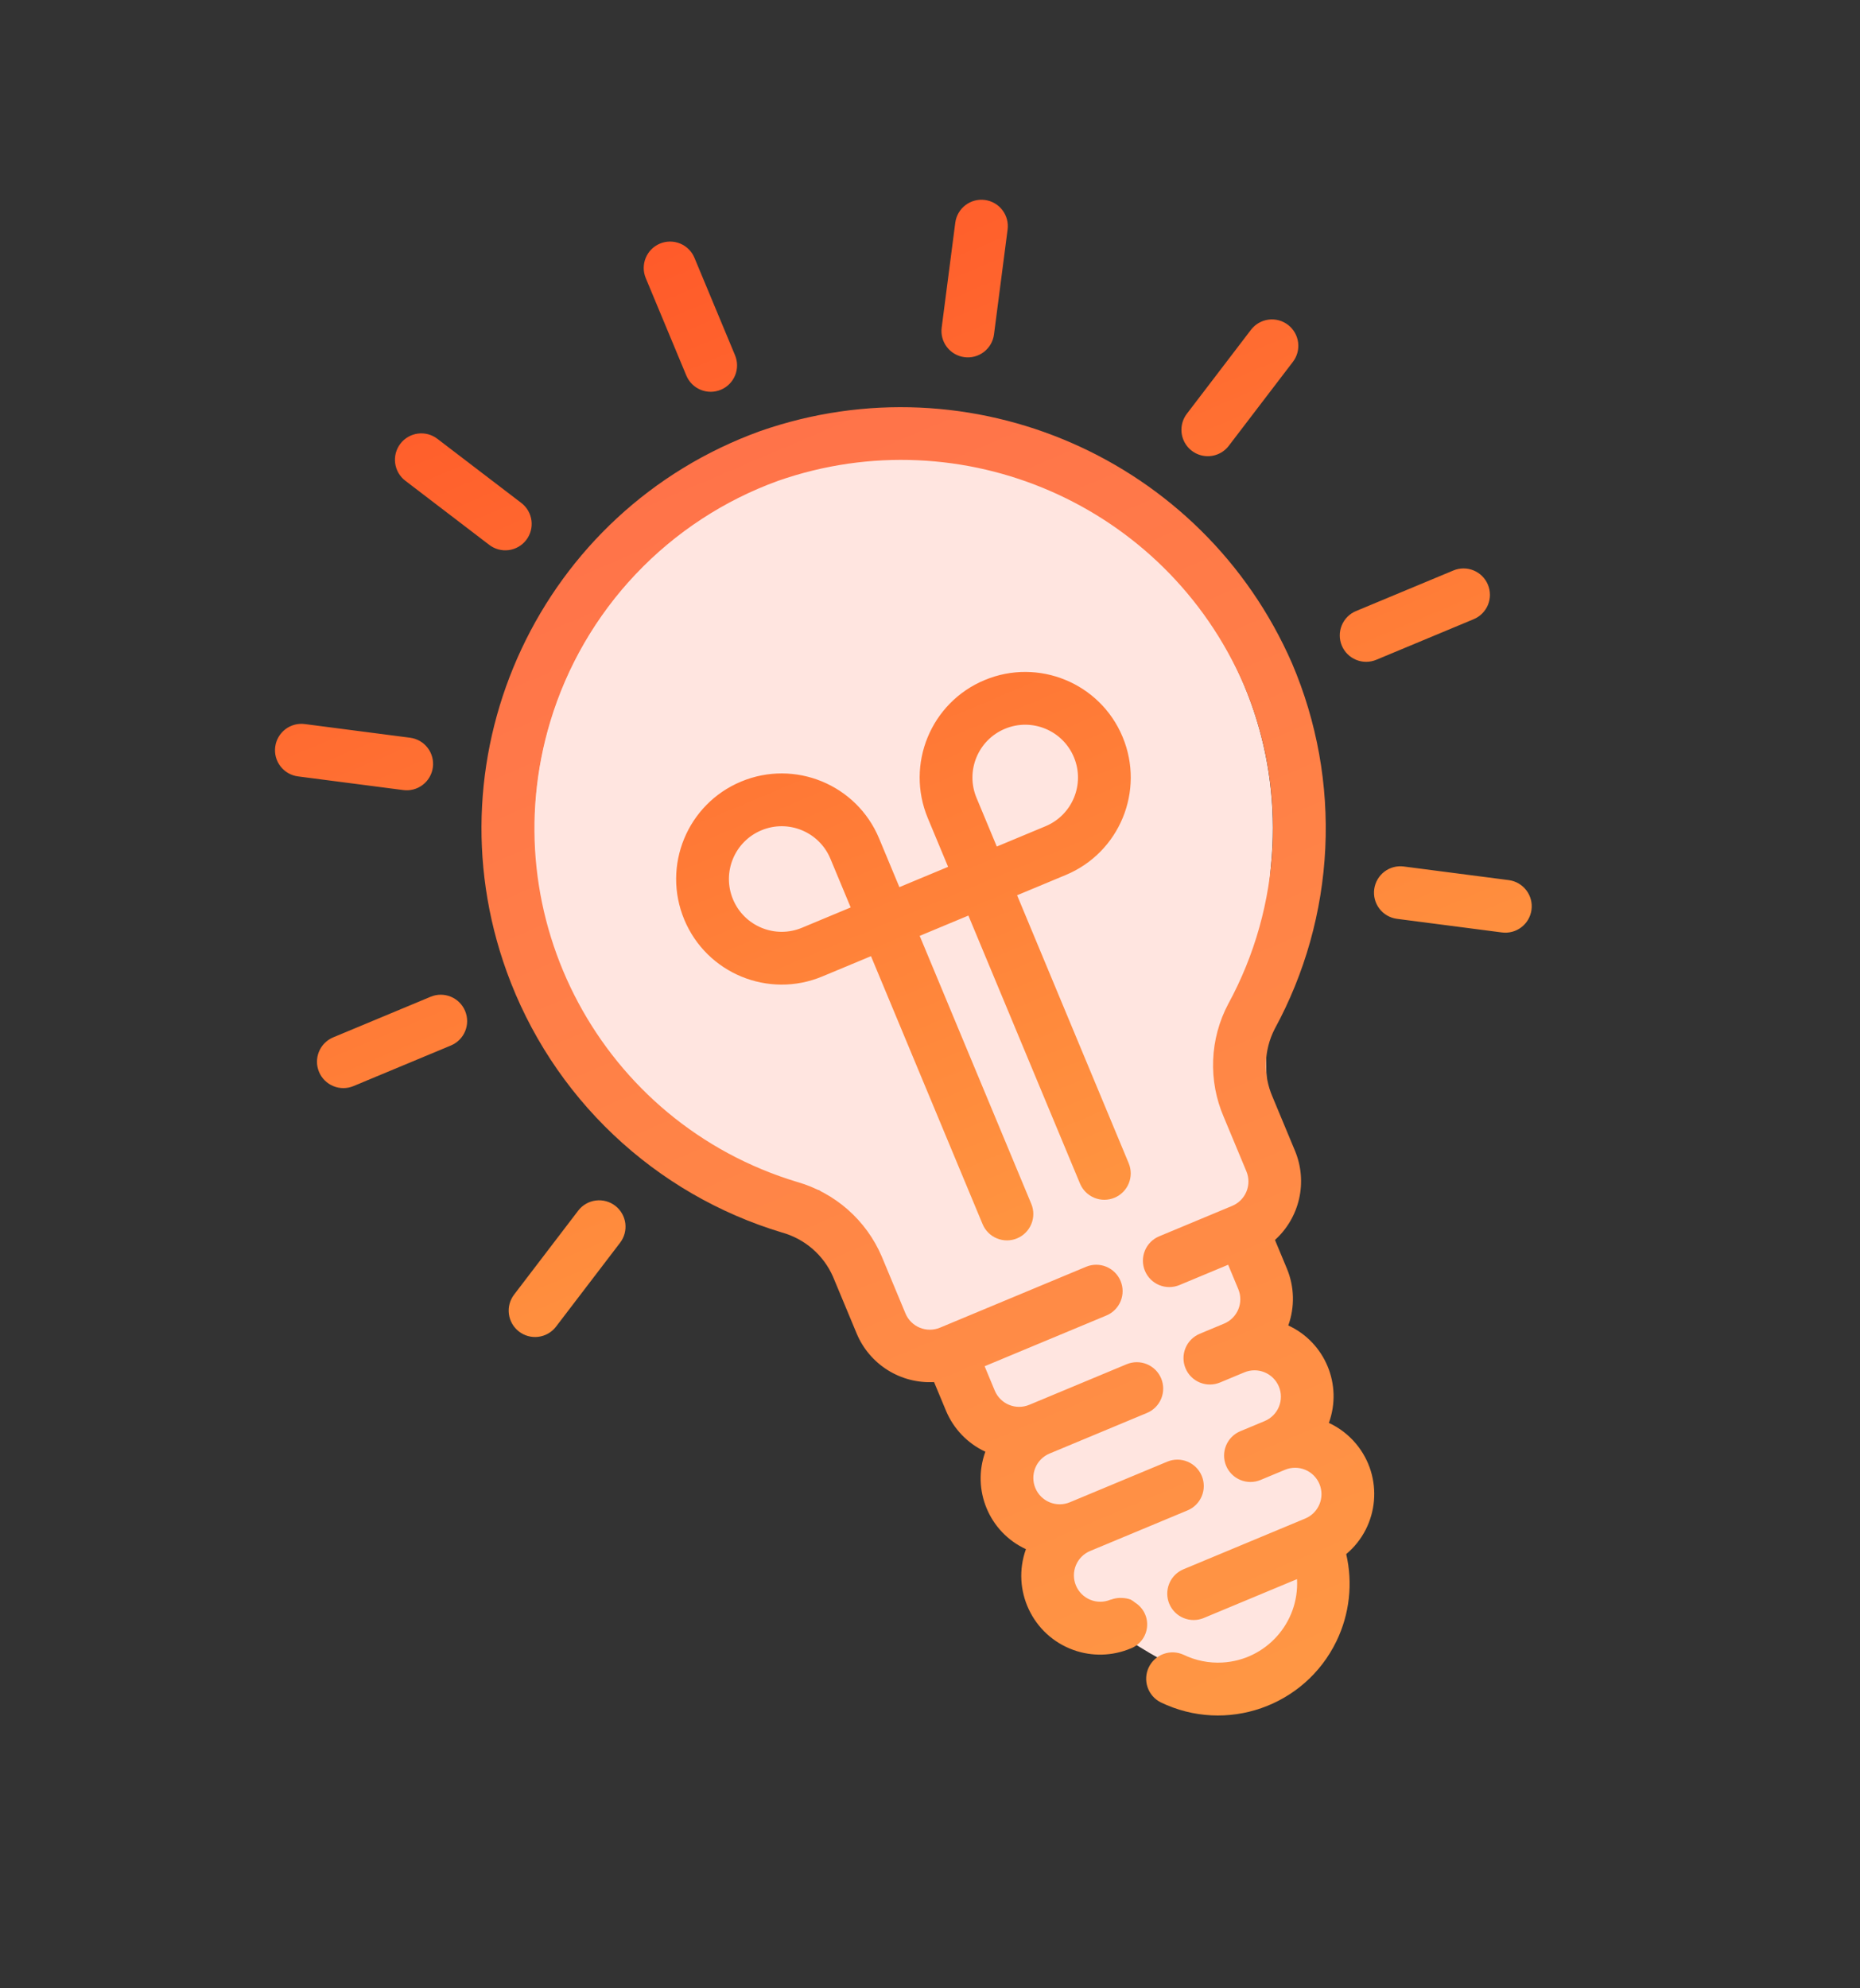
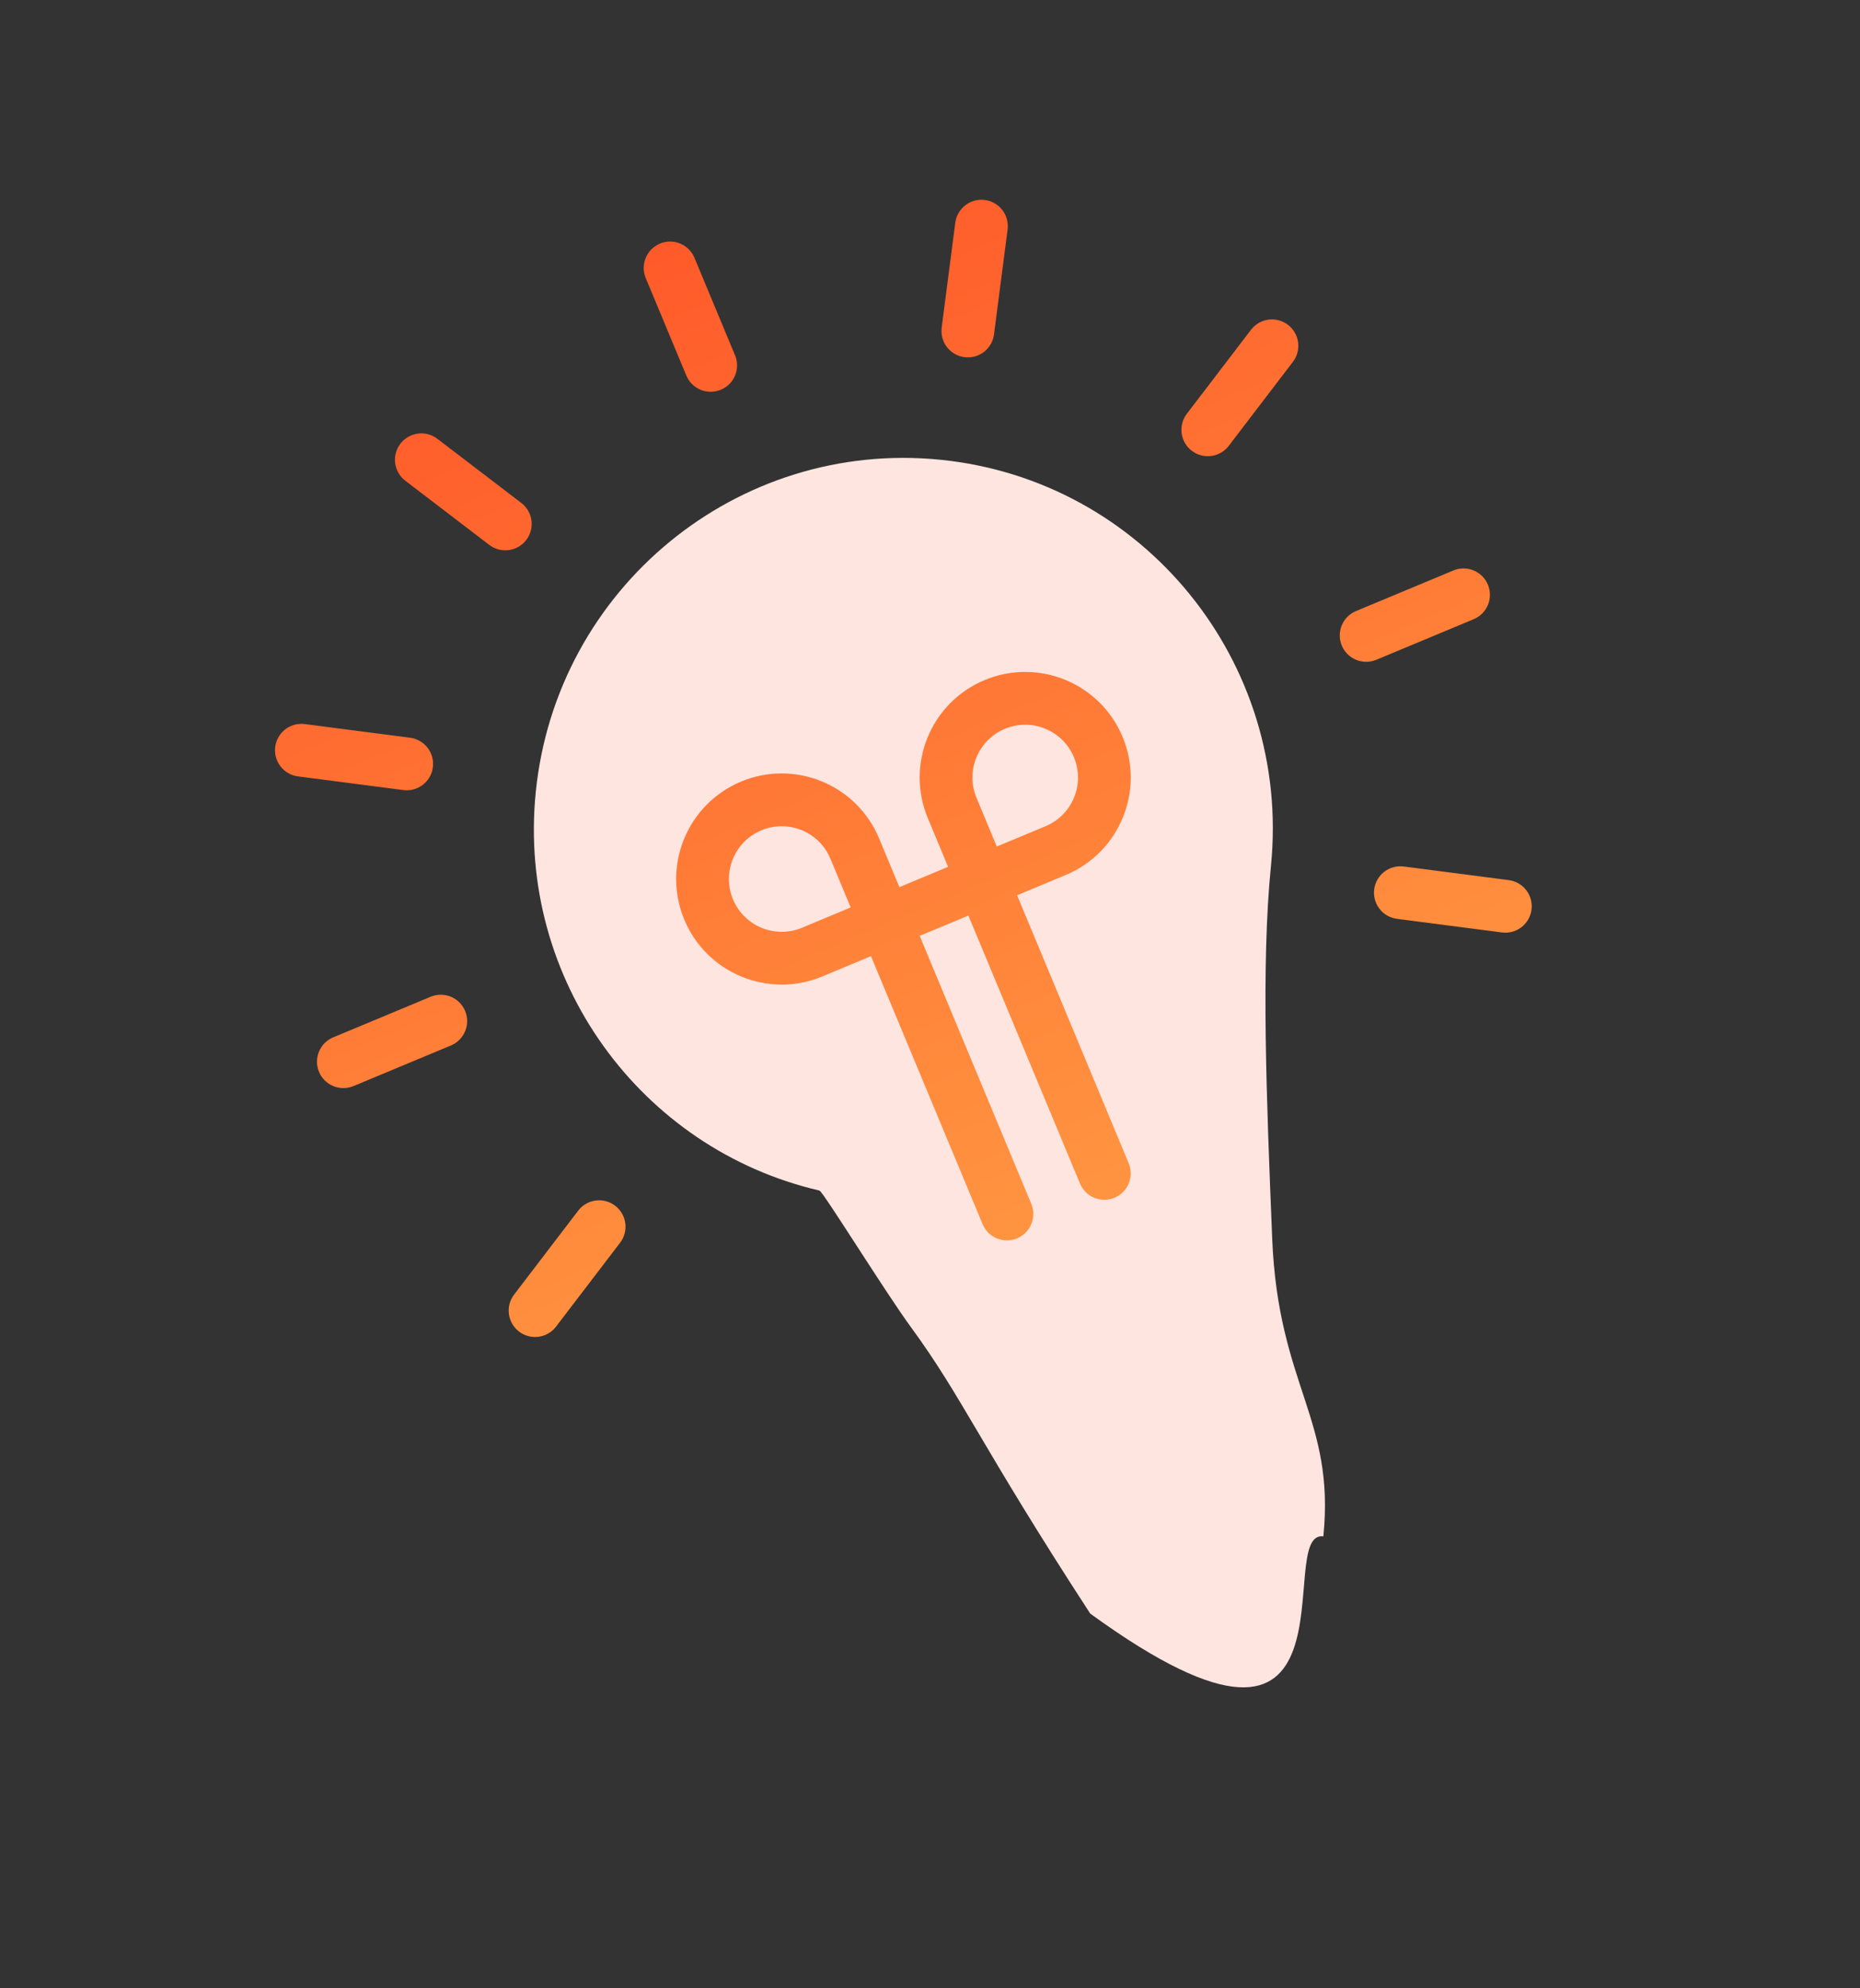
<svg xmlns="http://www.w3.org/2000/svg" width="292" height="312" viewBox="0 0 292 312" fill="none">
  <rect x="0" y="0" width="292" height="312" fill="#333333" stroke="none" />
  <path d="M199.722 194.385C200.665 217.49 209.61 222.58 207.753 241.095C199.679 240.047 215.502 285.443 171.154 253.217C153.824 226.602 151.147 219.38 143.002 208.261C139.057 202.877 129.491 187.443 128.705 186.886C128.651 186.847 128.605 186.823 128.569 186.814C100.603 180.288 81.154 153.768 84.108 124.31C87.318 92.305 115.757 68.951 147.629 72.148C179.5 75.344 202.735 103.88 199.526 135.885C197.968 151.42 198.832 172.593 199.722 194.385Z" fill="#FFE5E0" />
  <path d="M113.162 61.165C114.176 60.742 114.981 59.934 115.399 58.919C115.817 57.903 115.815 56.763 115.392 55.749L109.021 40.457C108.599 39.443 107.791 38.638 106.775 38.22C105.76 37.802 104.619 37.804 103.606 38.227C102.592 38.649 101.787 39.457 101.369 40.473C100.951 41.488 100.953 42.629 101.375 43.642L107.746 58.934C108.169 59.948 108.977 60.753 109.992 61.171C111.008 61.59 112.148 61.587 113.162 61.165ZM63.629 75.44L76.79 85.494C77.22 85.827 77.712 86.072 78.236 86.215C78.761 86.358 79.309 86.396 79.848 86.328C80.388 86.259 80.909 86.085 81.381 85.815C81.853 85.546 82.268 85.185 82.601 84.755C82.934 84.325 83.179 83.834 83.322 83.309C83.465 82.784 83.504 82.237 83.435 81.697C83.366 81.158 83.192 80.637 82.922 80.165C82.653 79.692 82.292 79.278 81.862 78.945L81.819 78.911L68.657 68.858C68.225 68.528 67.732 68.286 67.206 68.146C66.68 68.007 66.132 67.972 65.593 68.044C65.054 68.116 64.535 68.294 64.064 68.567C63.594 68.84 63.182 69.203 62.852 69.635C62.521 70.067 62.28 70.56 62.14 71.086C62 71.611 61.966 72.159 62.038 72.698C62.11 73.237 62.288 73.757 62.56 74.227C62.833 74.698 63.196 75.11 63.629 75.44ZM46.782 121.839L46.837 121.846L63.261 123.977C63.802 124.054 64.353 124.024 64.882 123.888C65.411 123.752 65.908 123.512 66.344 123.183C66.78 122.854 67.147 122.442 67.423 121.97C67.699 121.499 67.879 120.978 67.953 120.436C68.027 119.895 67.993 119.344 67.853 118.816C67.713 118.288 67.47 117.793 67.138 117.359C66.806 116.925 66.391 116.562 65.918 116.289C65.444 116.016 64.921 115.84 64.38 115.77L64.325 115.763L47.901 113.632C47.36 113.555 46.809 113.585 46.28 113.721C45.751 113.857 45.254 114.097 44.818 114.426C44.382 114.755 44.015 115.167 43.739 115.639C43.462 116.11 43.282 116.631 43.209 117.173C43.135 117.714 43.169 118.265 43.309 118.793C43.449 119.321 43.692 119.816 44.024 120.25C44.356 120.684 44.771 121.048 45.244 121.32C45.718 121.593 46.24 121.77 46.782 121.839ZM73.018 158.649C72.596 157.635 71.788 156.83 70.772 156.412C69.757 155.994 68.617 155.996 67.603 156.419L52.311 162.79C51.297 163.212 50.492 164.02 50.074 165.036C49.656 166.052 49.658 167.192 50.08 168.206C50.503 169.22 51.311 170.024 52.326 170.442C53.342 170.861 54.482 170.858 55.496 170.436L70.788 164.065C71.802 163.642 72.607 162.834 73.025 161.819C73.443 160.803 73.441 159.663 73.018 158.649ZM90.799 189.948L90.766 189.992L80.712 203.154C80.046 204.023 79.751 205.12 79.892 206.206C80.033 207.291 80.597 208.277 81.463 208.947C82.328 209.618 83.423 209.918 84.51 209.783C85.596 209.649 86.585 209.089 87.26 208.227L87.293 208.183L97.347 195.021C98.013 194.152 98.308 193.055 98.167 191.97C98.026 190.884 97.462 189.898 96.596 189.228C95.731 188.557 94.635 188.257 93.549 188.392C92.463 188.527 91.474 189.086 90.799 189.948ZM236.883 138.118L236.828 138.111L220.404 135.981C219.315 135.832 218.212 136.122 217.338 136.787C216.463 137.451 215.889 138.436 215.74 139.524C215.591 140.613 215.881 141.716 216.546 142.59C217.21 143.465 218.195 144.039 219.284 144.188L219.339 144.195L235.763 146.325C236.852 146.474 237.955 146.184 238.829 145.52C239.704 144.855 240.278 143.87 240.427 142.782C240.575 141.694 240.286 140.591 239.621 139.716C238.956 138.842 237.972 138.267 236.883 138.118ZM228.169 89.522L212.877 95.893C211.863 96.315 211.058 97.123 210.64 98.139C210.222 99.154 210.224 100.295 210.646 101.309C211.069 102.323 211.877 103.127 212.892 103.545C213.908 103.964 215.048 103.961 216.062 103.539L231.354 97.168C232.368 96.745 233.173 95.937 233.591 94.922C234.009 93.906 234.007 92.766 233.584 91.752C233.162 90.738 232.354 89.933 231.338 89.515C230.323 89.097 229.183 89.099 228.169 89.522ZM191.205 71.272C191.876 70.993 192.462 70.541 192.903 69.964L202.957 56.802C203.29 56.372 203.535 55.88 203.678 55.356C203.821 54.831 203.859 54.283 203.791 53.744C203.722 53.204 203.548 52.683 203.278 52.211C203.008 51.739 202.648 51.324 202.218 50.991C201.788 50.658 201.297 50.413 200.772 50.27C200.247 50.127 199.7 50.089 199.16 50.157C198.621 50.226 198.1 50.4 197.628 50.67C197.155 50.94 196.741 51.3 196.408 51.73L196.374 51.773L186.321 64.935C185.767 65.66 185.469 66.547 185.47 67.458C185.472 68.37 185.775 69.255 186.332 69.978C186.888 70.7 187.667 71.218 188.549 71.452C189.43 71.686 190.364 71.623 191.205 71.272ZM151.405 56.05C151.945 56.121 152.493 56.084 153.019 55.942C153.545 55.8 154.037 55.556 154.468 55.224C154.9 54.892 155.261 54.478 155.532 54.006C155.803 53.534 155.979 53.013 156.048 52.473L156.048 52.472L158.178 36.047C158.327 34.959 158.037 33.856 157.373 32.982C156.708 32.107 155.723 31.532 154.635 31.384C153.547 31.235 152.444 31.525 151.569 32.19C150.695 32.855 150.12 33.839 149.971 34.928L149.964 34.983L147.834 51.407C147.692 52.497 147.988 53.598 148.658 54.468C149.328 55.339 150.316 55.908 151.405 56.05ZM174.963 187.961C175.977 187.539 176.782 186.731 177.2 185.715C177.618 184.7 177.616 183.559 177.193 182.545L159.673 140.492L167.319 137.307C175.764 133.788 179.758 124.089 176.239 115.644C172.721 107.198 163.022 103.204 154.576 106.723C146.131 110.241 142.137 119.94 145.655 128.386L148.841 136.032L141.195 139.218L138.009 131.572C134.491 123.126 124.792 119.132 116.346 122.651C107.901 126.169 103.907 135.868 107.425 144.314C110.944 152.759 120.643 156.753 129.089 153.235L136.735 150.049L154.255 192.102C154.678 193.116 155.486 193.921 156.501 194.339C157.517 194.757 158.657 194.755 159.671 194.332C160.685 193.91 161.49 193.102 161.908 192.086C162.326 191.071 162.324 189.93 161.901 188.917L144.381 146.864L152.027 143.678L169.547 185.731C169.97 186.745 170.778 187.55 171.793 187.968C172.809 188.386 173.949 188.384 174.963 187.961ZM153.301 125.2C151.542 120.977 153.539 116.128 157.762 114.369C161.985 112.609 166.834 114.606 168.593 118.829C170.353 123.052 168.356 127.901 164.133 129.661L156.487 132.846L153.301 125.2ZM133.549 142.403L125.903 145.589C121.68 147.348 116.831 145.351 115.071 141.128C113.312 136.905 115.309 132.056 119.532 130.297C123.755 128.537 128.604 130.534 130.363 134.757L133.549 142.403Z" fill="url(#paint0_linear_112_2378)" />
-   <path d="M119.35 67.646C84.931 80.084 67.112 118.068 79.549 152.486C83.061 162.206 88.798 170.969 96.301 178.076C103.804 185.182 112.865 190.436 122.761 193.416C124.526 193.904 126.16 194.778 127.545 195.976C128.93 197.173 130.032 198.664 130.769 200.34L134.504 209.305C135.499 211.665 137.198 213.659 139.37 215.016C141.541 216.373 144.079 217.026 146.636 216.885L148.521 221.411C149.711 224.238 151.909 226.521 154.689 227.815C152.514 233.793 155.284 240.442 161.06 243.107C158.751 249.537 162.092 256.622 168.522 258.931C171.443 259.979 174.651 259.892 177.511 258.686C178.21 258.416 178.82 257.957 179.273 257.361C179.725 256.764 180.003 256.053 180.075 255.308C180.148 254.562 180.011 253.811 179.681 253.139C179.35 252.467 178.84 251.9 178.206 251.501C177.987 251.317 177.751 251.156 177.502 251.018C177.067 250.861 176.611 250.776 176.149 250.765C176.016 250.755 175.883 250.752 175.751 250.756C175.305 250.776 174.865 250.864 174.446 251.017C174.408 251.033 174.364 251.024 174.326 251.04C173.312 251.463 172.171 251.465 171.156 251.047C170.14 250.628 169.332 249.824 168.91 248.81C168.487 247.796 168.485 246.656 168.903 245.64C169.321 244.624 170.126 243.817 171.14 243.394L186.432 237.023C187.446 236.601 188.25 235.793 188.669 234.777C189.087 233.761 189.085 232.621 188.662 231.607C188.24 230.593 187.432 229.789 186.416 229.37C185.401 228.952 184.26 228.955 183.246 229.377L167.954 235.748C166.94 236.171 165.8 236.173 164.785 235.755C163.769 235.336 162.961 234.532 162.539 233.518C162.116 232.504 162.114 231.364 162.532 230.348C162.95 229.332 163.755 228.525 164.769 228.102L180.061 221.731C181.075 221.309 181.879 220.501 182.298 219.485C182.716 218.469 182.713 217.329 182.291 216.315C181.869 215.301 181.061 214.497 180.045 214.078C179.029 213.66 177.889 213.663 176.875 214.085L161.583 220.456C160.569 220.879 159.429 220.881 158.413 220.463C157.398 220.044 156.59 219.24 156.167 218.226L154.575 214.403L173.69 206.439C174.704 206.017 175.508 205.209 175.926 204.193C176.345 203.177 176.342 202.037 175.92 201.023C175.497 200.009 174.69 199.205 173.674 198.786C172.658 198.368 171.518 198.371 170.504 198.793L147.566 208.35C146.552 208.772 145.412 208.774 144.396 208.356C143.381 207.938 142.573 207.133 142.15 206.119L138.415 197.155C137.208 194.345 135.39 191.839 133.094 189.82C130.797 187.8 128.08 186.318 125.139 185.48C94.483 176.226 77.133 143.873 86.386 113.217C88.997 104.568 93.592 96.65 99.806 90.092C106.019 83.534 113.679 78.519 122.174 75.447C151.12 65.359 182.952 79.264 195.221 107.355C198.635 115.359 200.192 124.032 199.777 132.723C199.362 141.415 196.984 149.899 192.822 157.541C191.382 160.259 190.572 163.267 190.451 166.34C190.33 169.414 190.901 172.476 192.122 175.299L195.672 183.82C196.095 184.834 196.097 185.975 195.679 186.99C195.261 188.006 194.456 188.814 193.442 189.236L181.973 194.015C180.959 194.437 180.155 195.245 179.736 196.261C179.318 197.276 179.32 198.416 179.743 199.43C180.165 200.444 180.973 201.249 181.989 201.667C183.005 202.085 184.145 202.083 185.159 201.661L192.805 198.475L194.397 202.298C194.82 203.312 194.822 204.452 194.404 205.468C193.986 206.483 193.181 207.291 192.167 207.714L188.344 209.307C187.33 209.729 186.526 210.537 186.108 211.553C185.689 212.568 185.692 213.708 186.114 214.722C186.536 215.736 187.344 216.541 188.36 216.959C189.376 217.377 190.516 217.375 191.53 216.953L195.353 215.36C196.367 214.937 197.507 214.935 198.523 215.353C199.538 215.772 200.346 216.576 200.769 217.59C201.191 218.604 201.193 219.744 200.775 220.76C200.357 221.775 199.552 222.583 198.538 223.006L194.715 224.599C193.701 225.021 192.897 225.829 192.479 226.845C192.06 227.86 192.063 229 192.485 230.014C192.908 231.028 193.716 231.833 194.731 232.251C195.747 232.669 196.887 232.667 197.901 232.245L201.724 230.652C202.738 230.229 203.878 230.227 204.894 230.645C205.909 231.064 206.717 231.868 207.14 232.882C207.562 233.896 207.565 235.036 207.146 236.052C206.728 237.067 205.923 237.875 204.91 238.298L185.795 246.262C184.781 246.684 183.976 247.492 183.558 248.508C183.14 249.523 183.142 250.664 183.564 251.678C183.987 252.691 184.795 253.496 185.81 253.914C186.826 254.333 187.966 254.33 188.98 253.908L203.618 247.809C203.996 254.66 198.747 260.521 191.896 260.898C189.798 261.013 187.706 260.595 185.814 259.682C184.827 259.227 183.7 259.178 182.677 259.545C181.654 259.913 180.817 260.667 180.345 261.647C179.874 262.626 179.806 263.752 180.157 264.781C180.508 265.809 181.249 266.659 182.22 267.146C192.495 272.112 204.849 267.809 209.815 257.535C211.866 253.292 212.405 248.474 211.342 243.882C216.549 239.517 217.231 231.756 212.866 226.548C211.706 225.164 210.256 224.053 208.618 223.293C210.794 217.314 208.024 210.666 202.247 208.001C203.285 205.116 203.213 201.947 202.043 199.112L200.158 194.586C202.058 192.87 203.381 190.608 203.947 188.111C204.513 185.614 204.293 183.003 203.318 180.635L199.768 172.113C199.036 170.428 198.686 168.601 198.744 166.764C198.802 164.927 199.266 163.126 200.102 161.489C204.862 152.753 207.581 143.052 208.056 133.115C208.531 123.178 206.748 113.262 202.843 104.112C188.818 72.005 152.434 56.115 119.35 67.646Z" fill="url(#paint1_linear_112_2378)" />
  <defs>
    <linearGradient id="paint0_linear_112_2378" x1="178.213" y1="208.075" x2="101.108" y2="25.064" gradientUnits="userSpaceOnUse">
      <stop stop-color="#FF9B43" />
      <stop offset="1" stop-color="#FF5628" />
    </linearGradient>
    <linearGradient id="paint1_linear_112_2378" x1="211.284" y1="290.473" x2="110.15" y2="52.943" gradientUnits="userSpaceOnUse">
      <stop stop-color="#FF9B43" />
      <stop offset="1" stop-color="#FF704A" />
    </linearGradient>
  </defs>
</svg>